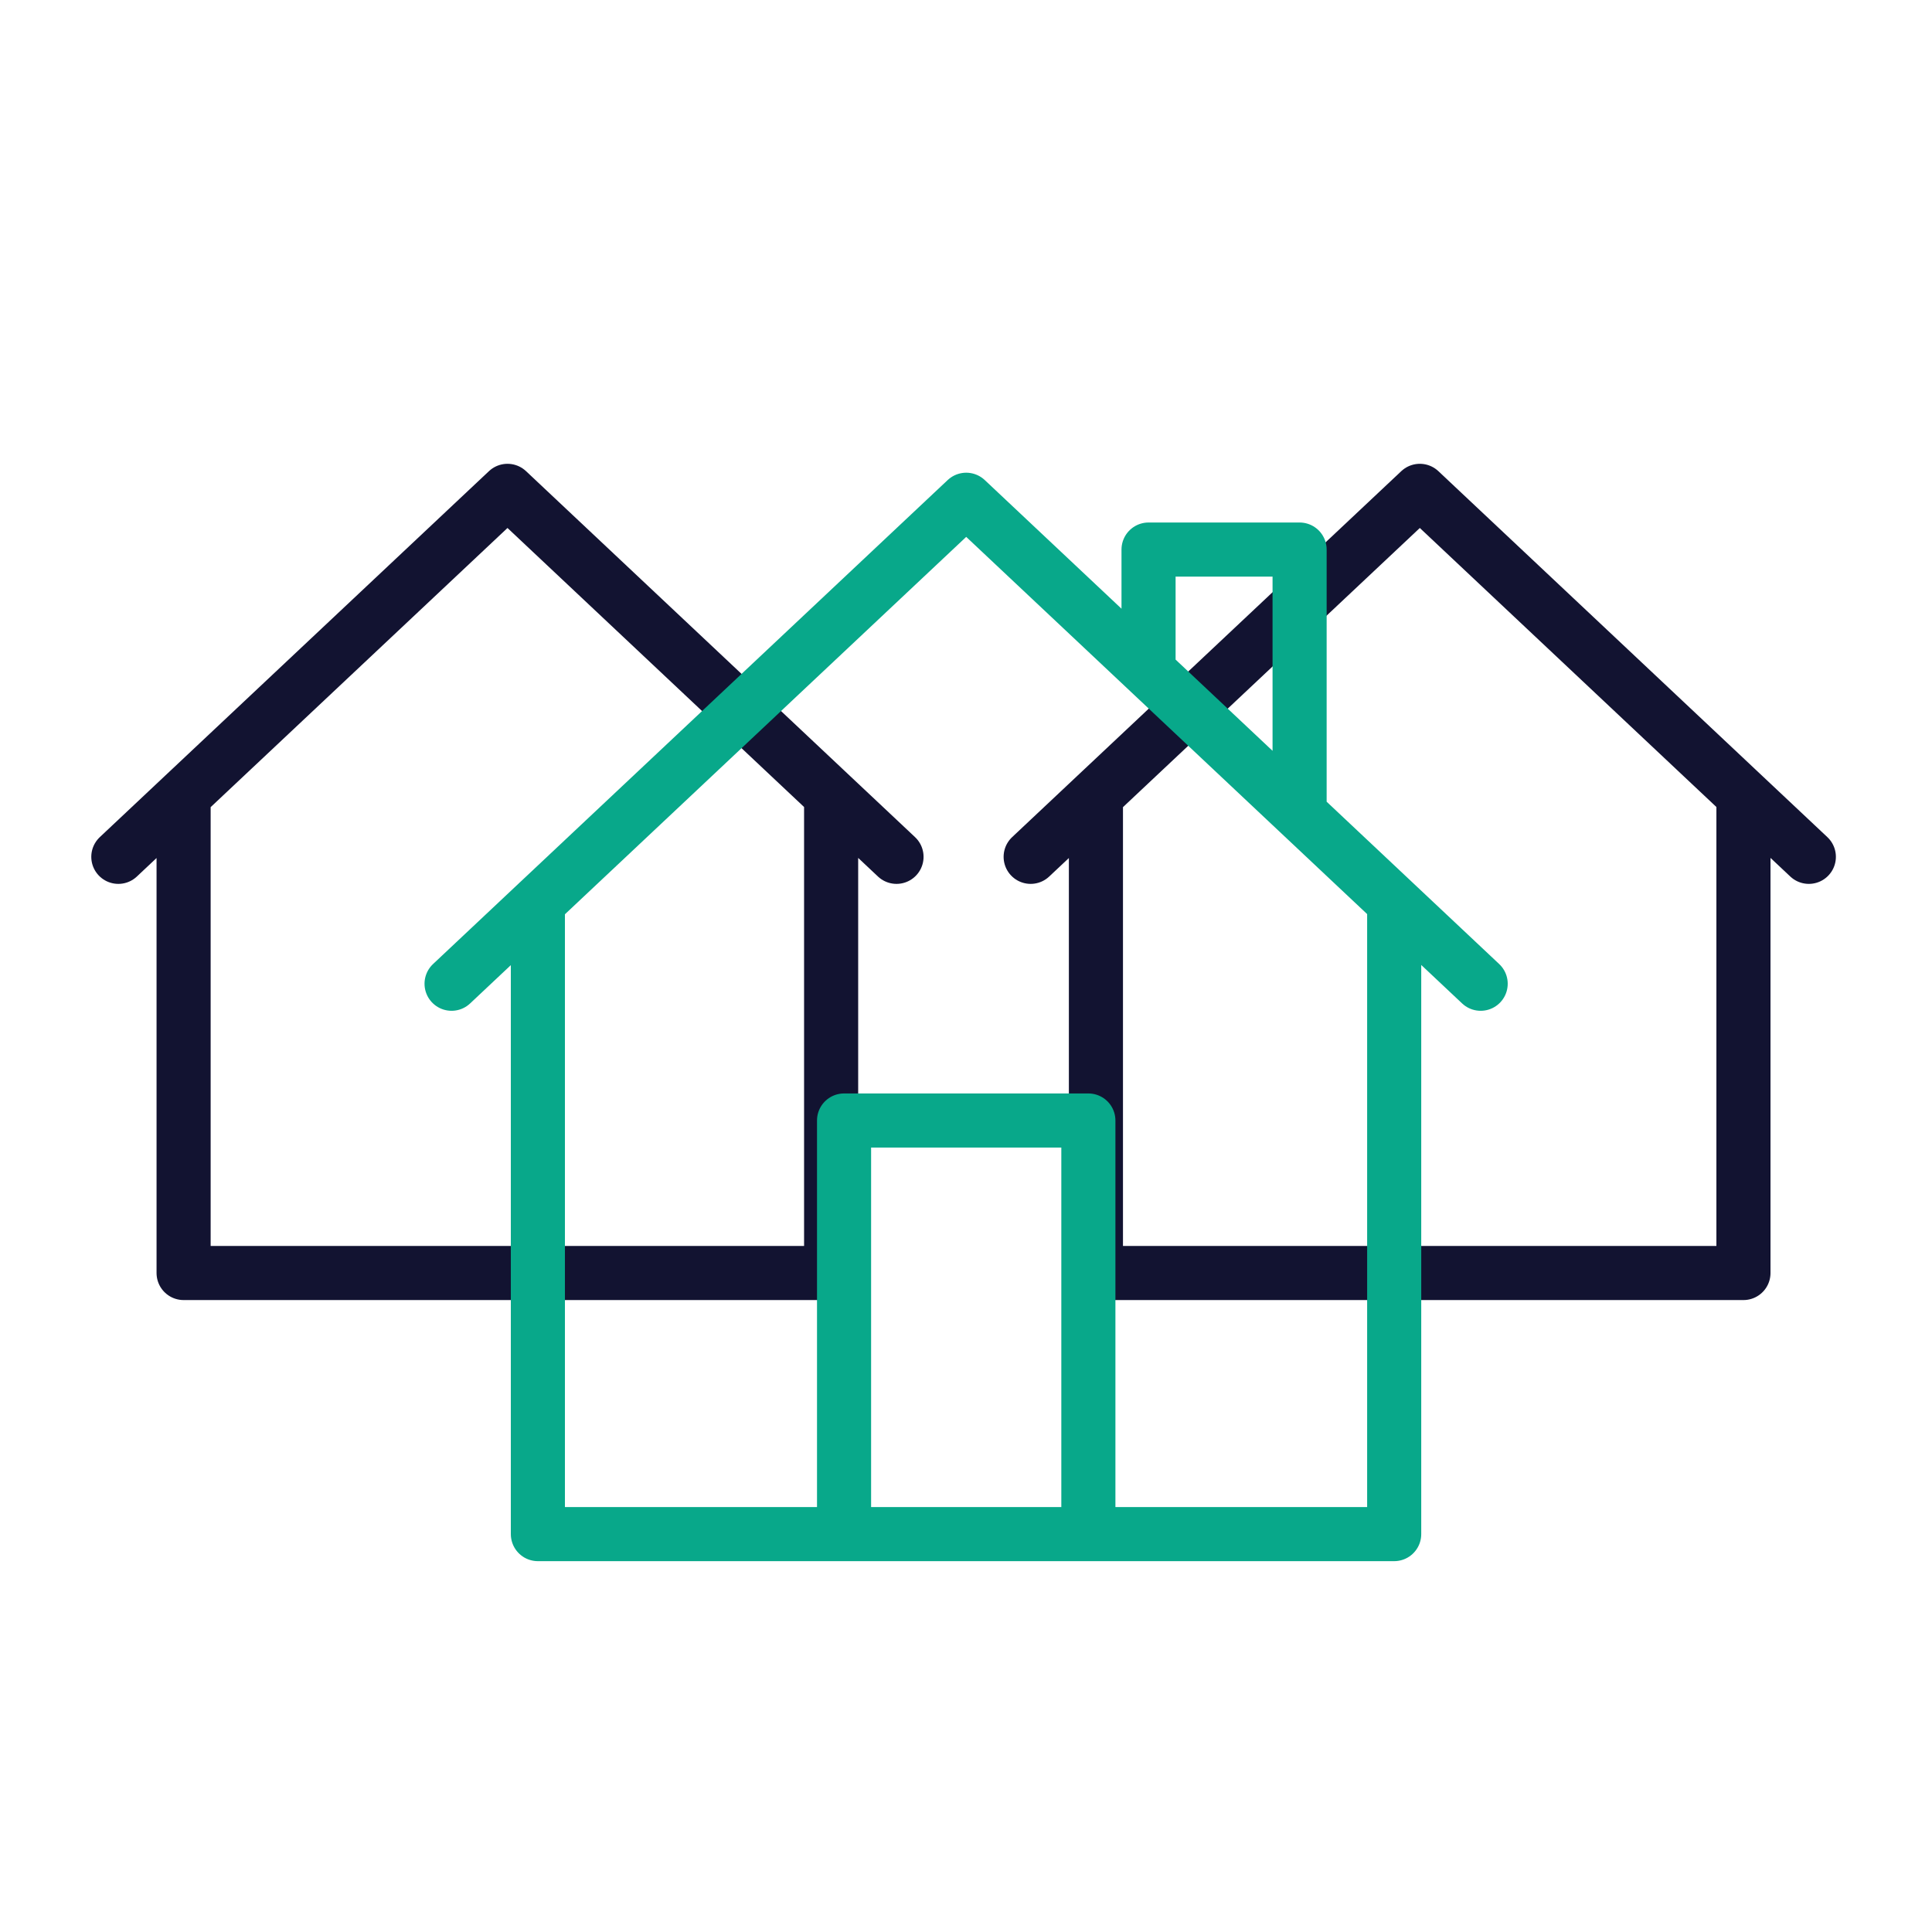
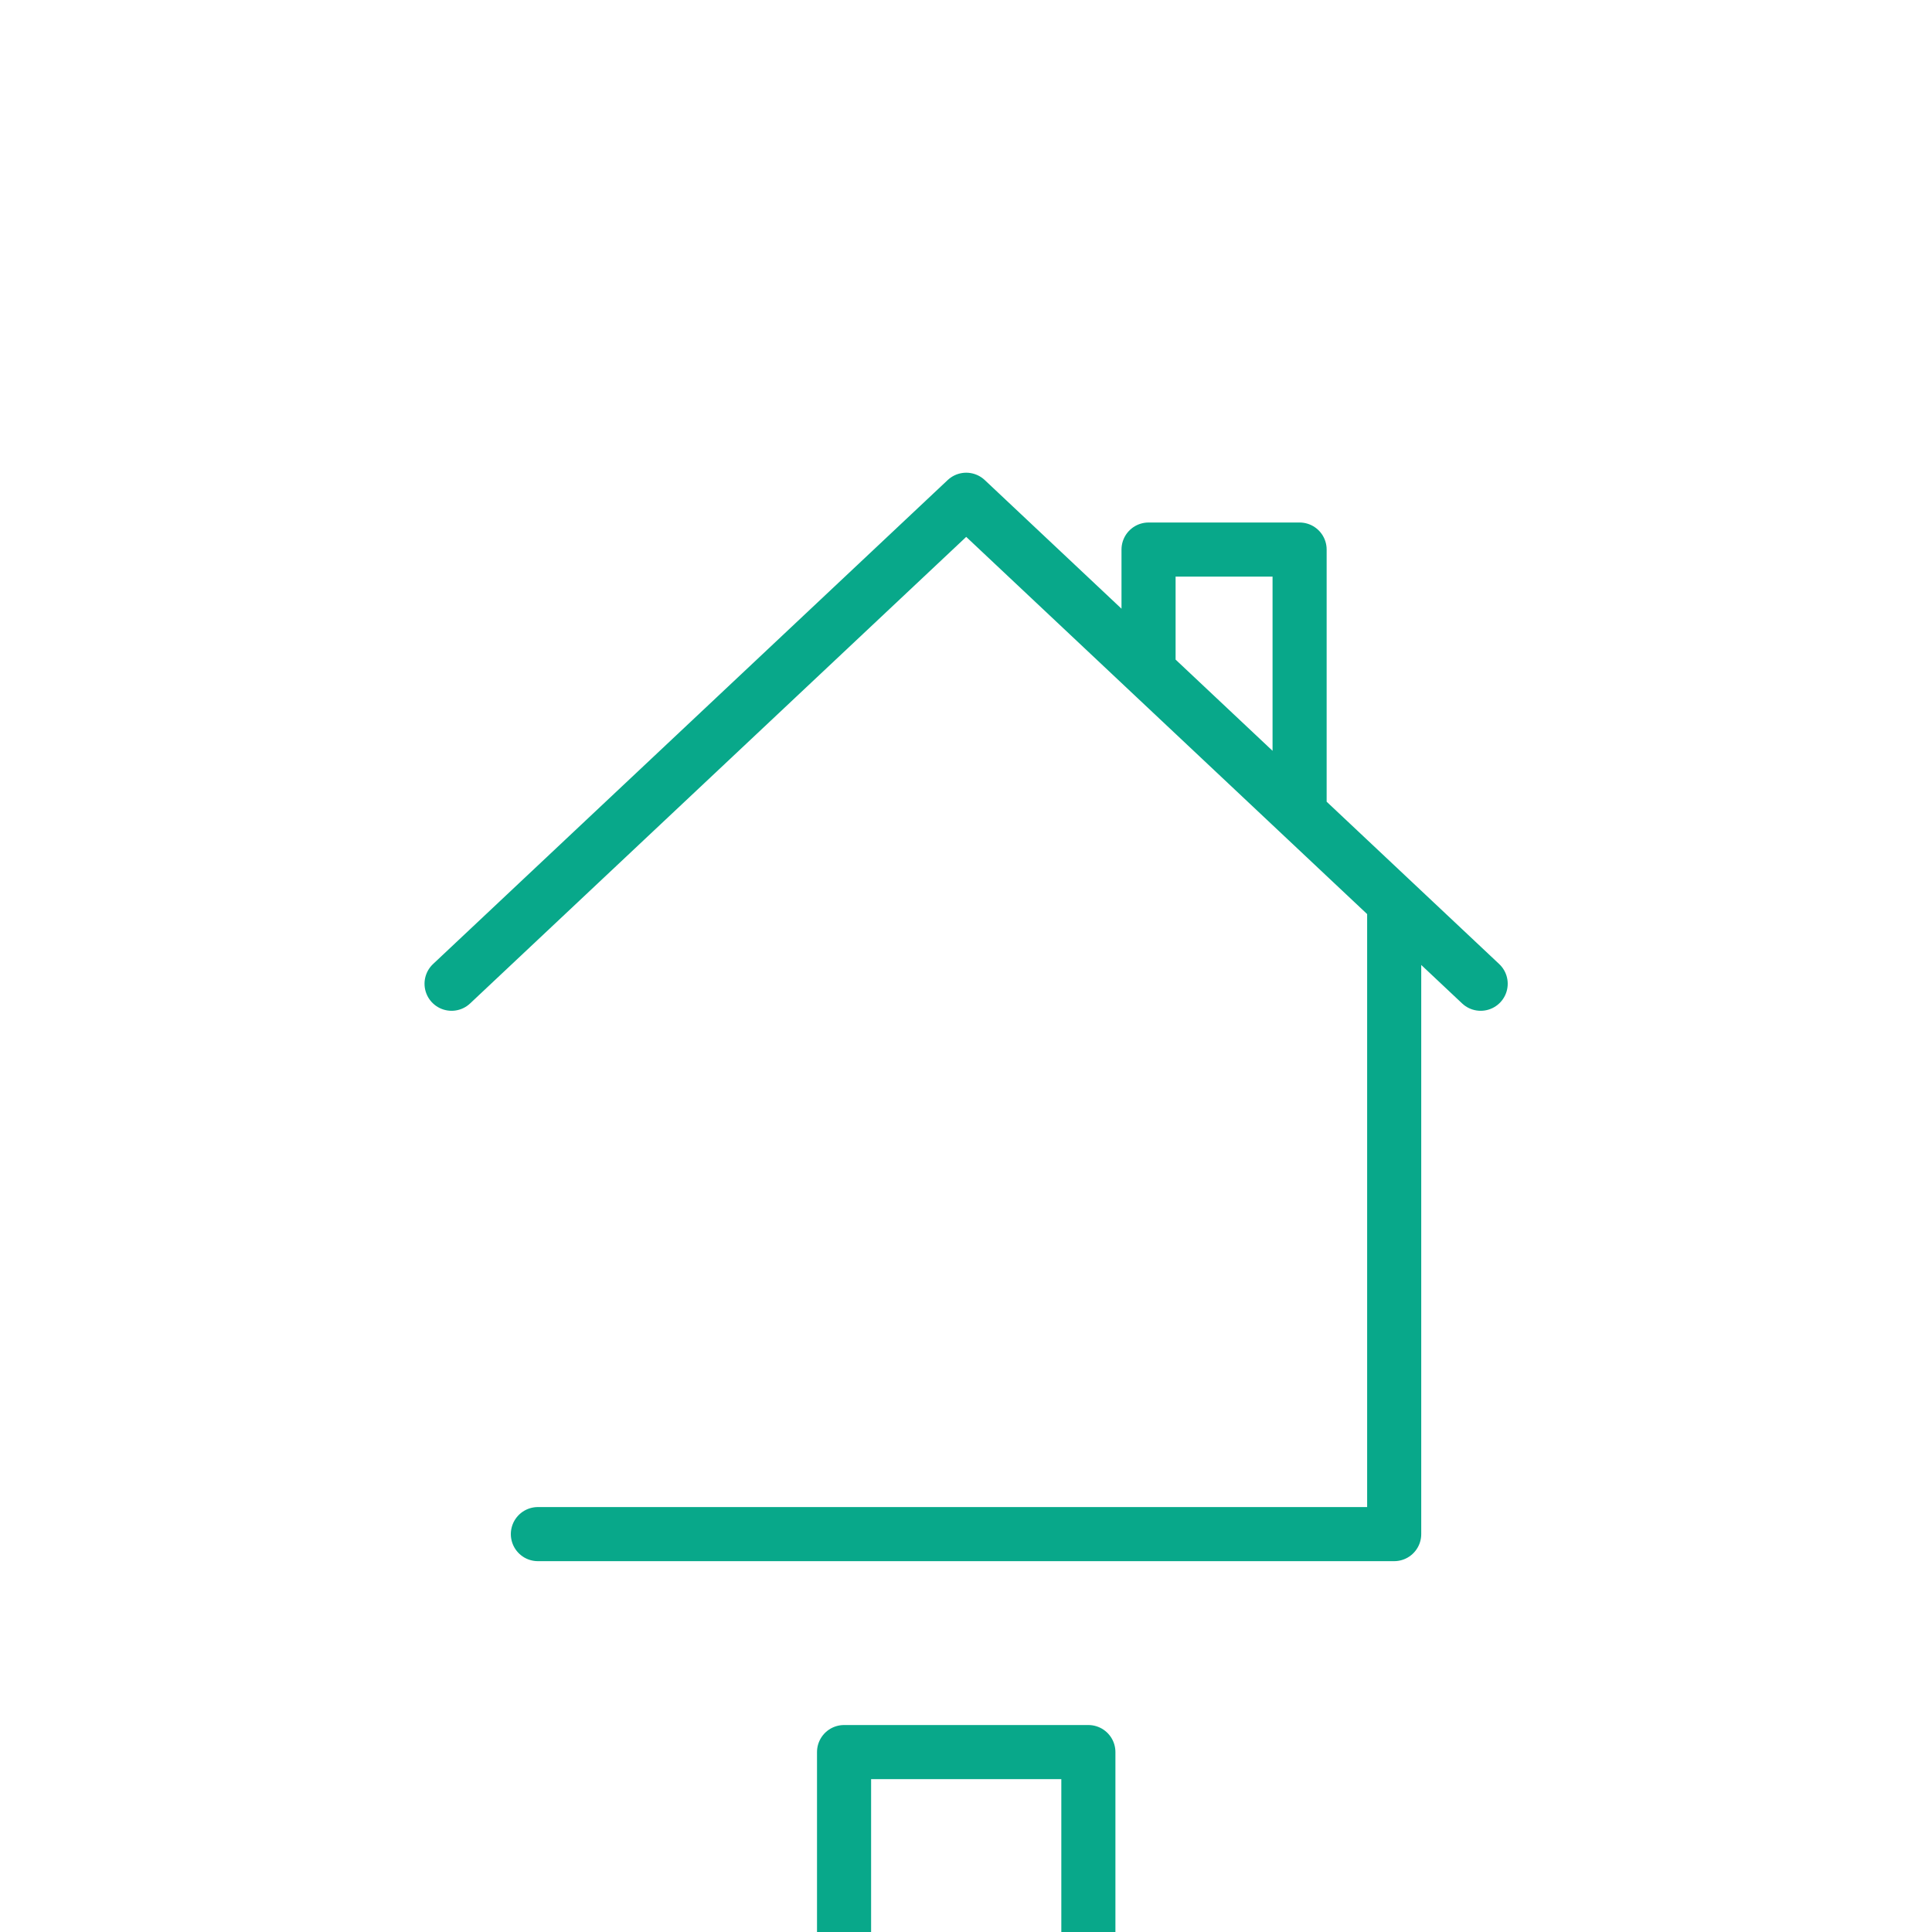
<svg xmlns="http://www.w3.org/2000/svg" width="430" height="430" viewbox="0 0 430 430">
  <g clip-path="url(#c)" id="gid1">
    <g clip-path="url(#d)" style="display:block" id="gid2">
      <g mask="url(#e)" style="display:block" id="gid3">
-         <path fill="none" stroke="#121331" stroke-linecap="round" stroke-linejoin="round" stroke-width="12.04" d="M184.981 177.01v106.32H40.863V177.035m158.672 13.668-86.583-81.456-86.615 81.456m361.698-13.693v106.32H243.917V177.035m158.672 13.668-86.582-81.456-86.616 81.456" class="primary" id="pid1" />
-       </g>
-       <path fill="none" stroke="#08A88A" stroke-linecap="round" stroke-linejoin="round" stroke-width="12.04" d="M40.582-146.01v-27.092h33.619v58.716m40.3 37.921L.001-184.187-114.542-76.465M95.254-94.574V46.027H-95.332V-94.541m68.144 140.568v-92.054h54.376v92.054" class="secondary" style="display:block" transform="translate(215.047 295.415)" id="pid2" />
+         </g>
+       <path fill="none" stroke="#08A88A" stroke-linecap="round" stroke-linejoin="round" stroke-width="12.04" d="M40.582-146.01v-27.092h33.619v58.716m40.3 37.921L.001-184.187-114.542-76.465M95.254-94.574V46.027H-95.332m68.144 140.568v-92.054h54.376v92.054" class="secondary" style="display:block" transform="translate(215.047 295.415)" id="pid2" />
    </g>
  </g>
</svg>